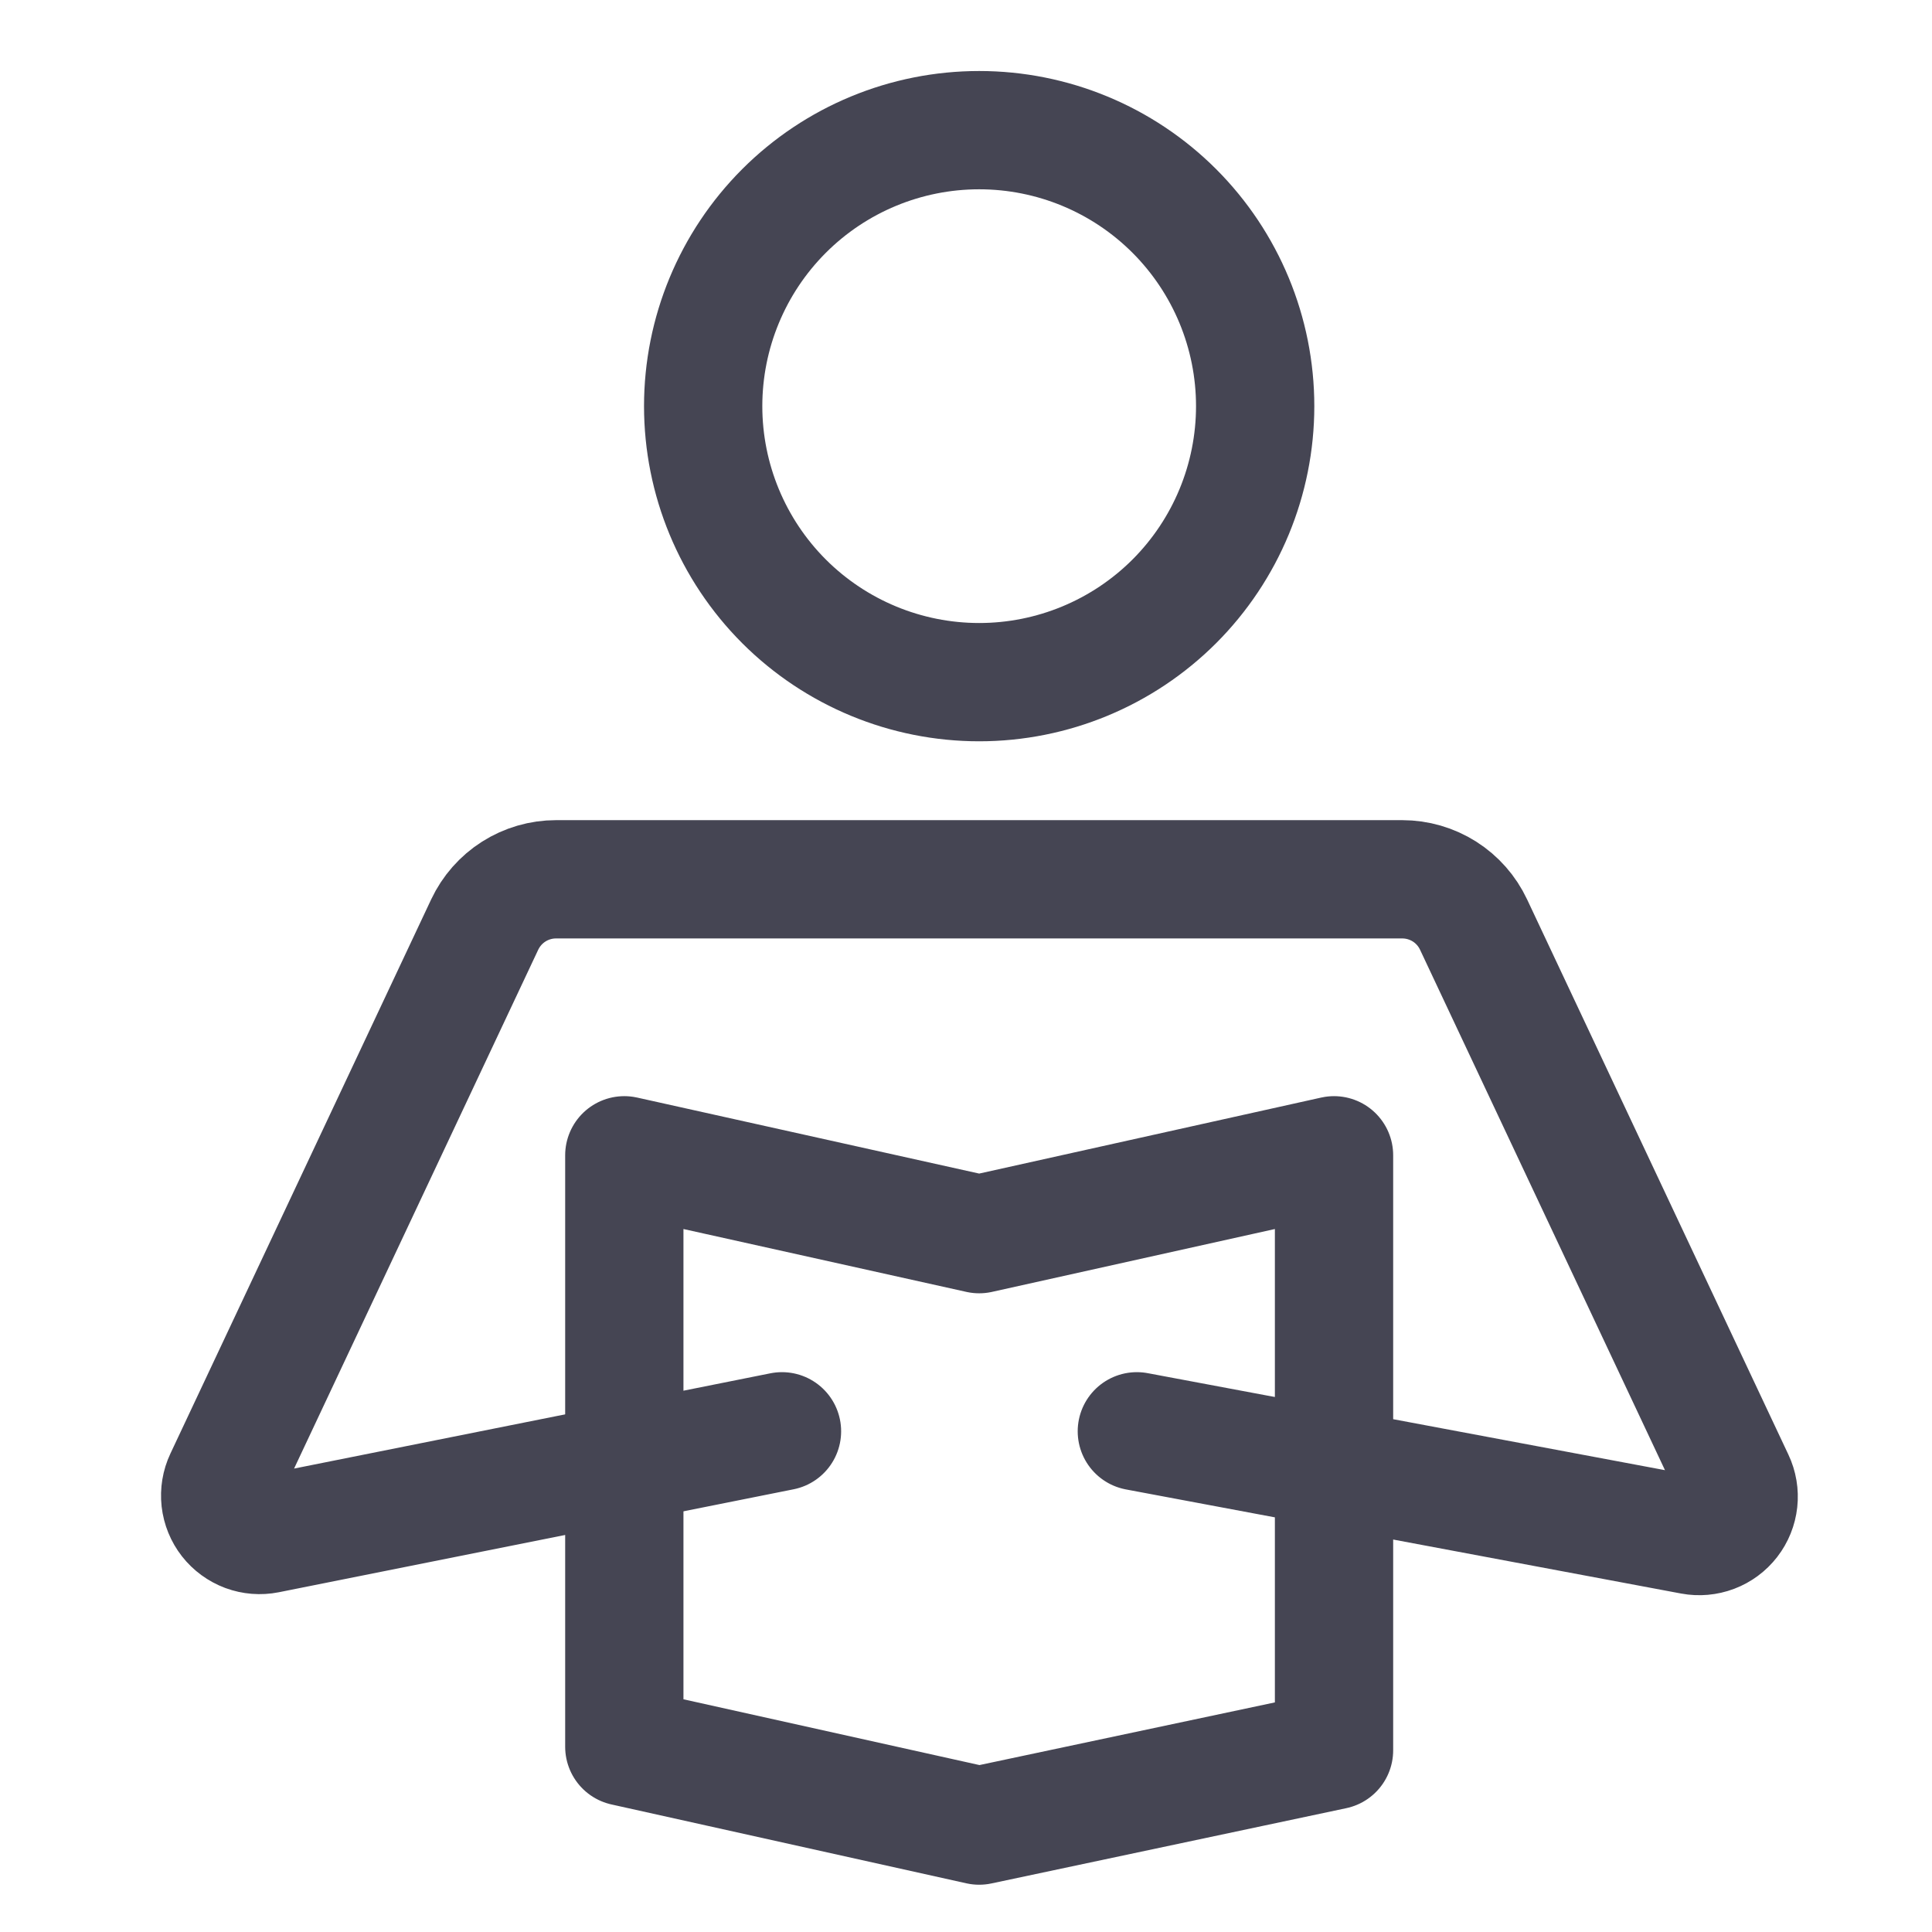
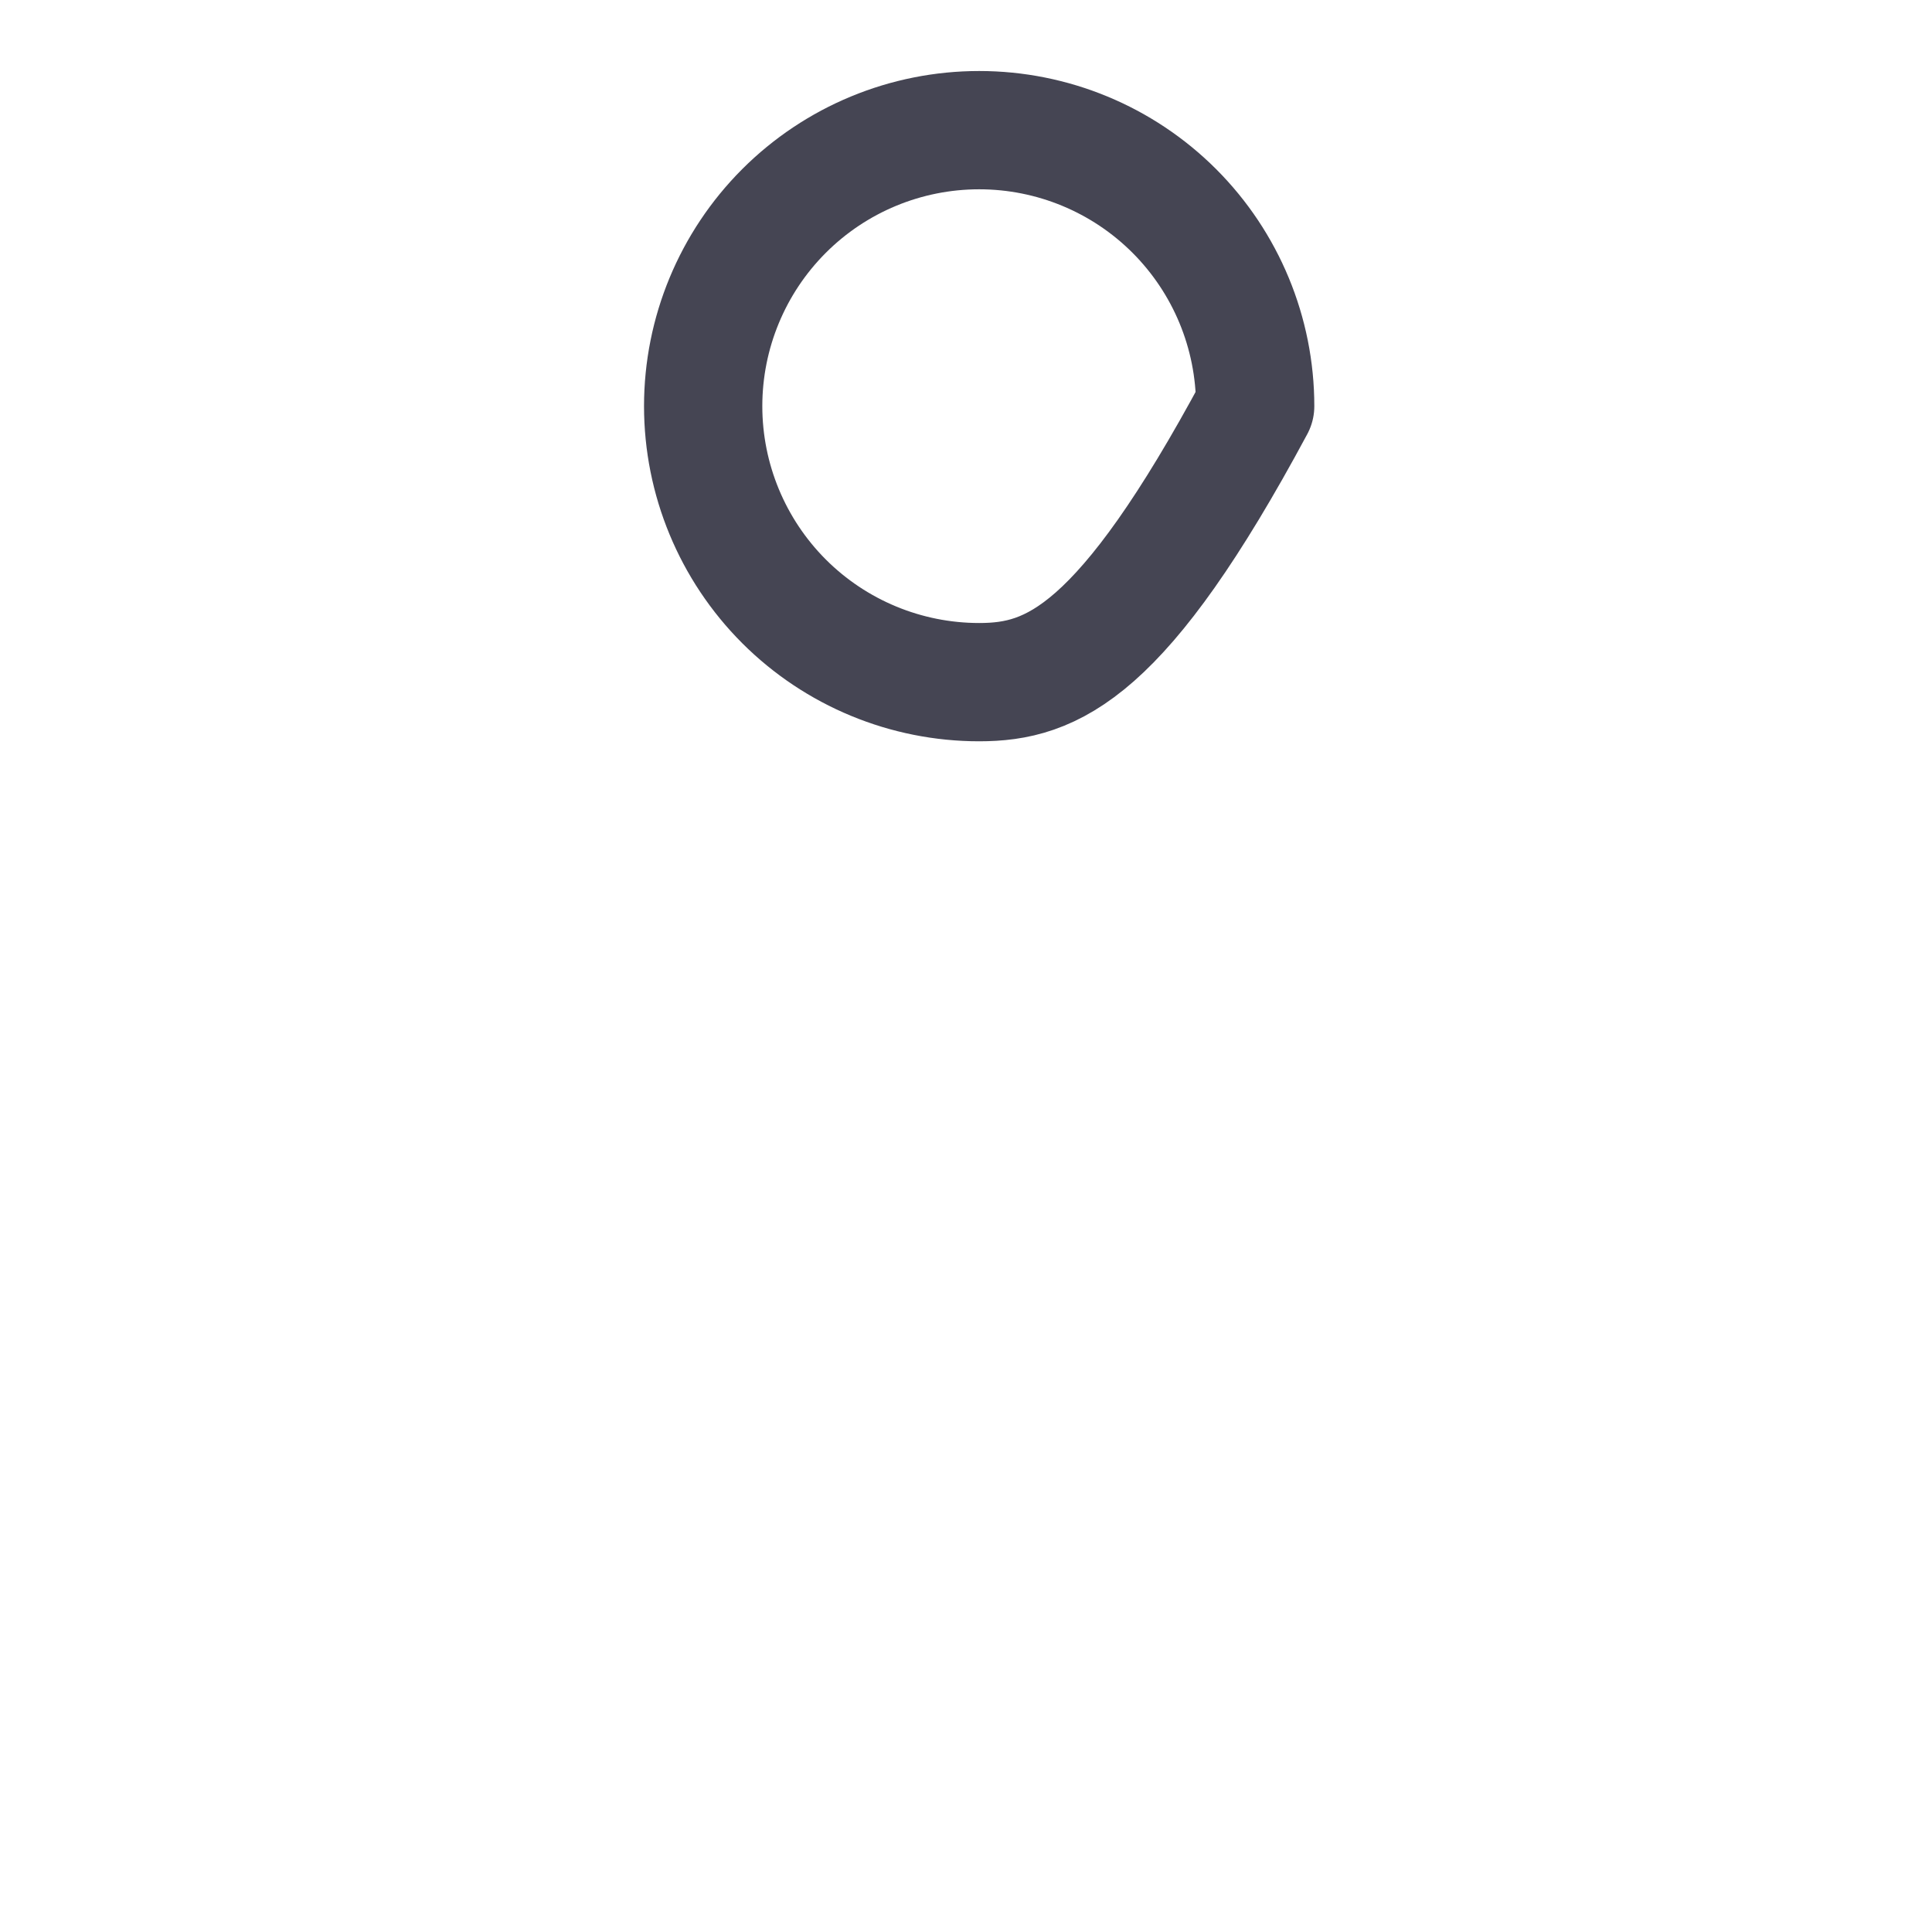
<svg xmlns="http://www.w3.org/2000/svg" width="49" height="49" viewBox="0 0 49 49" fill="none">
-   <path d="M33.834 44.392L24.834 46.301L15.834 44.301V29.301L24.834 31.301L33.834 29.301V44.392Z" stroke="#454553" stroke-width="3" stroke-linecap="round" stroke-linejoin="round" />
-   <path d="M24.834 17.301C22.977 17.301 21.197 16.563 19.884 15.251C18.572 13.938 17.834 12.157 17.834 10.301C17.834 8.444 18.572 6.664 19.884 5.351C21.197 4.038 22.977 3.301 24.834 3.301C26.691 3.301 28.471 4.038 29.784 5.351C31.096 6.664 31.834 8.444 31.834 10.301C31.834 12.157 31.096 13.938 29.784 15.251C28.471 16.563 26.691 17.301 24.834 17.301Z" stroke="#454553" stroke-width="3" stroke-linecap="round" stroke-linejoin="round" />
-   <path d="M19.833 36.301L6.779 38.912C6.598 38.948 6.41 38.933 6.236 38.869C6.063 38.804 5.91 38.693 5.796 38.547C5.682 38.401 5.611 38.226 5.59 38.042C5.57 37.858 5.6 37.672 5.679 37.505L12.293 23.449C12.455 23.106 12.711 22.815 13.031 22.612C13.351 22.409 13.723 22.301 14.102 22.301H35.564C35.944 22.301 36.315 22.409 36.636 22.612C36.956 22.815 37.212 23.106 37.373 23.449L44.001 37.532C44.08 37.699 44.111 37.884 44.091 38.067C44.071 38.25 44.001 38.424 43.888 38.57C43.775 38.716 43.624 38.828 43.452 38.893C43.279 38.958 43.093 38.975 42.911 38.941L28.833 36.301" stroke="#454553" stroke-width="3" stroke-linecap="round" stroke-linejoin="round" />
+   <path d="M24.834 17.301C22.977 17.301 21.197 16.563 19.884 15.251C18.572 13.938 17.834 12.157 17.834 10.301C17.834 8.444 18.572 6.664 19.884 5.351C21.197 4.038 22.977 3.301 24.834 3.301C26.691 3.301 28.471 4.038 29.784 5.351C31.096 6.664 31.834 8.444 31.834 10.301C28.471 16.563 26.691 17.301 24.834 17.301Z" stroke="#454553" stroke-width="3" stroke-linecap="round" stroke-linejoin="round" />
</svg>